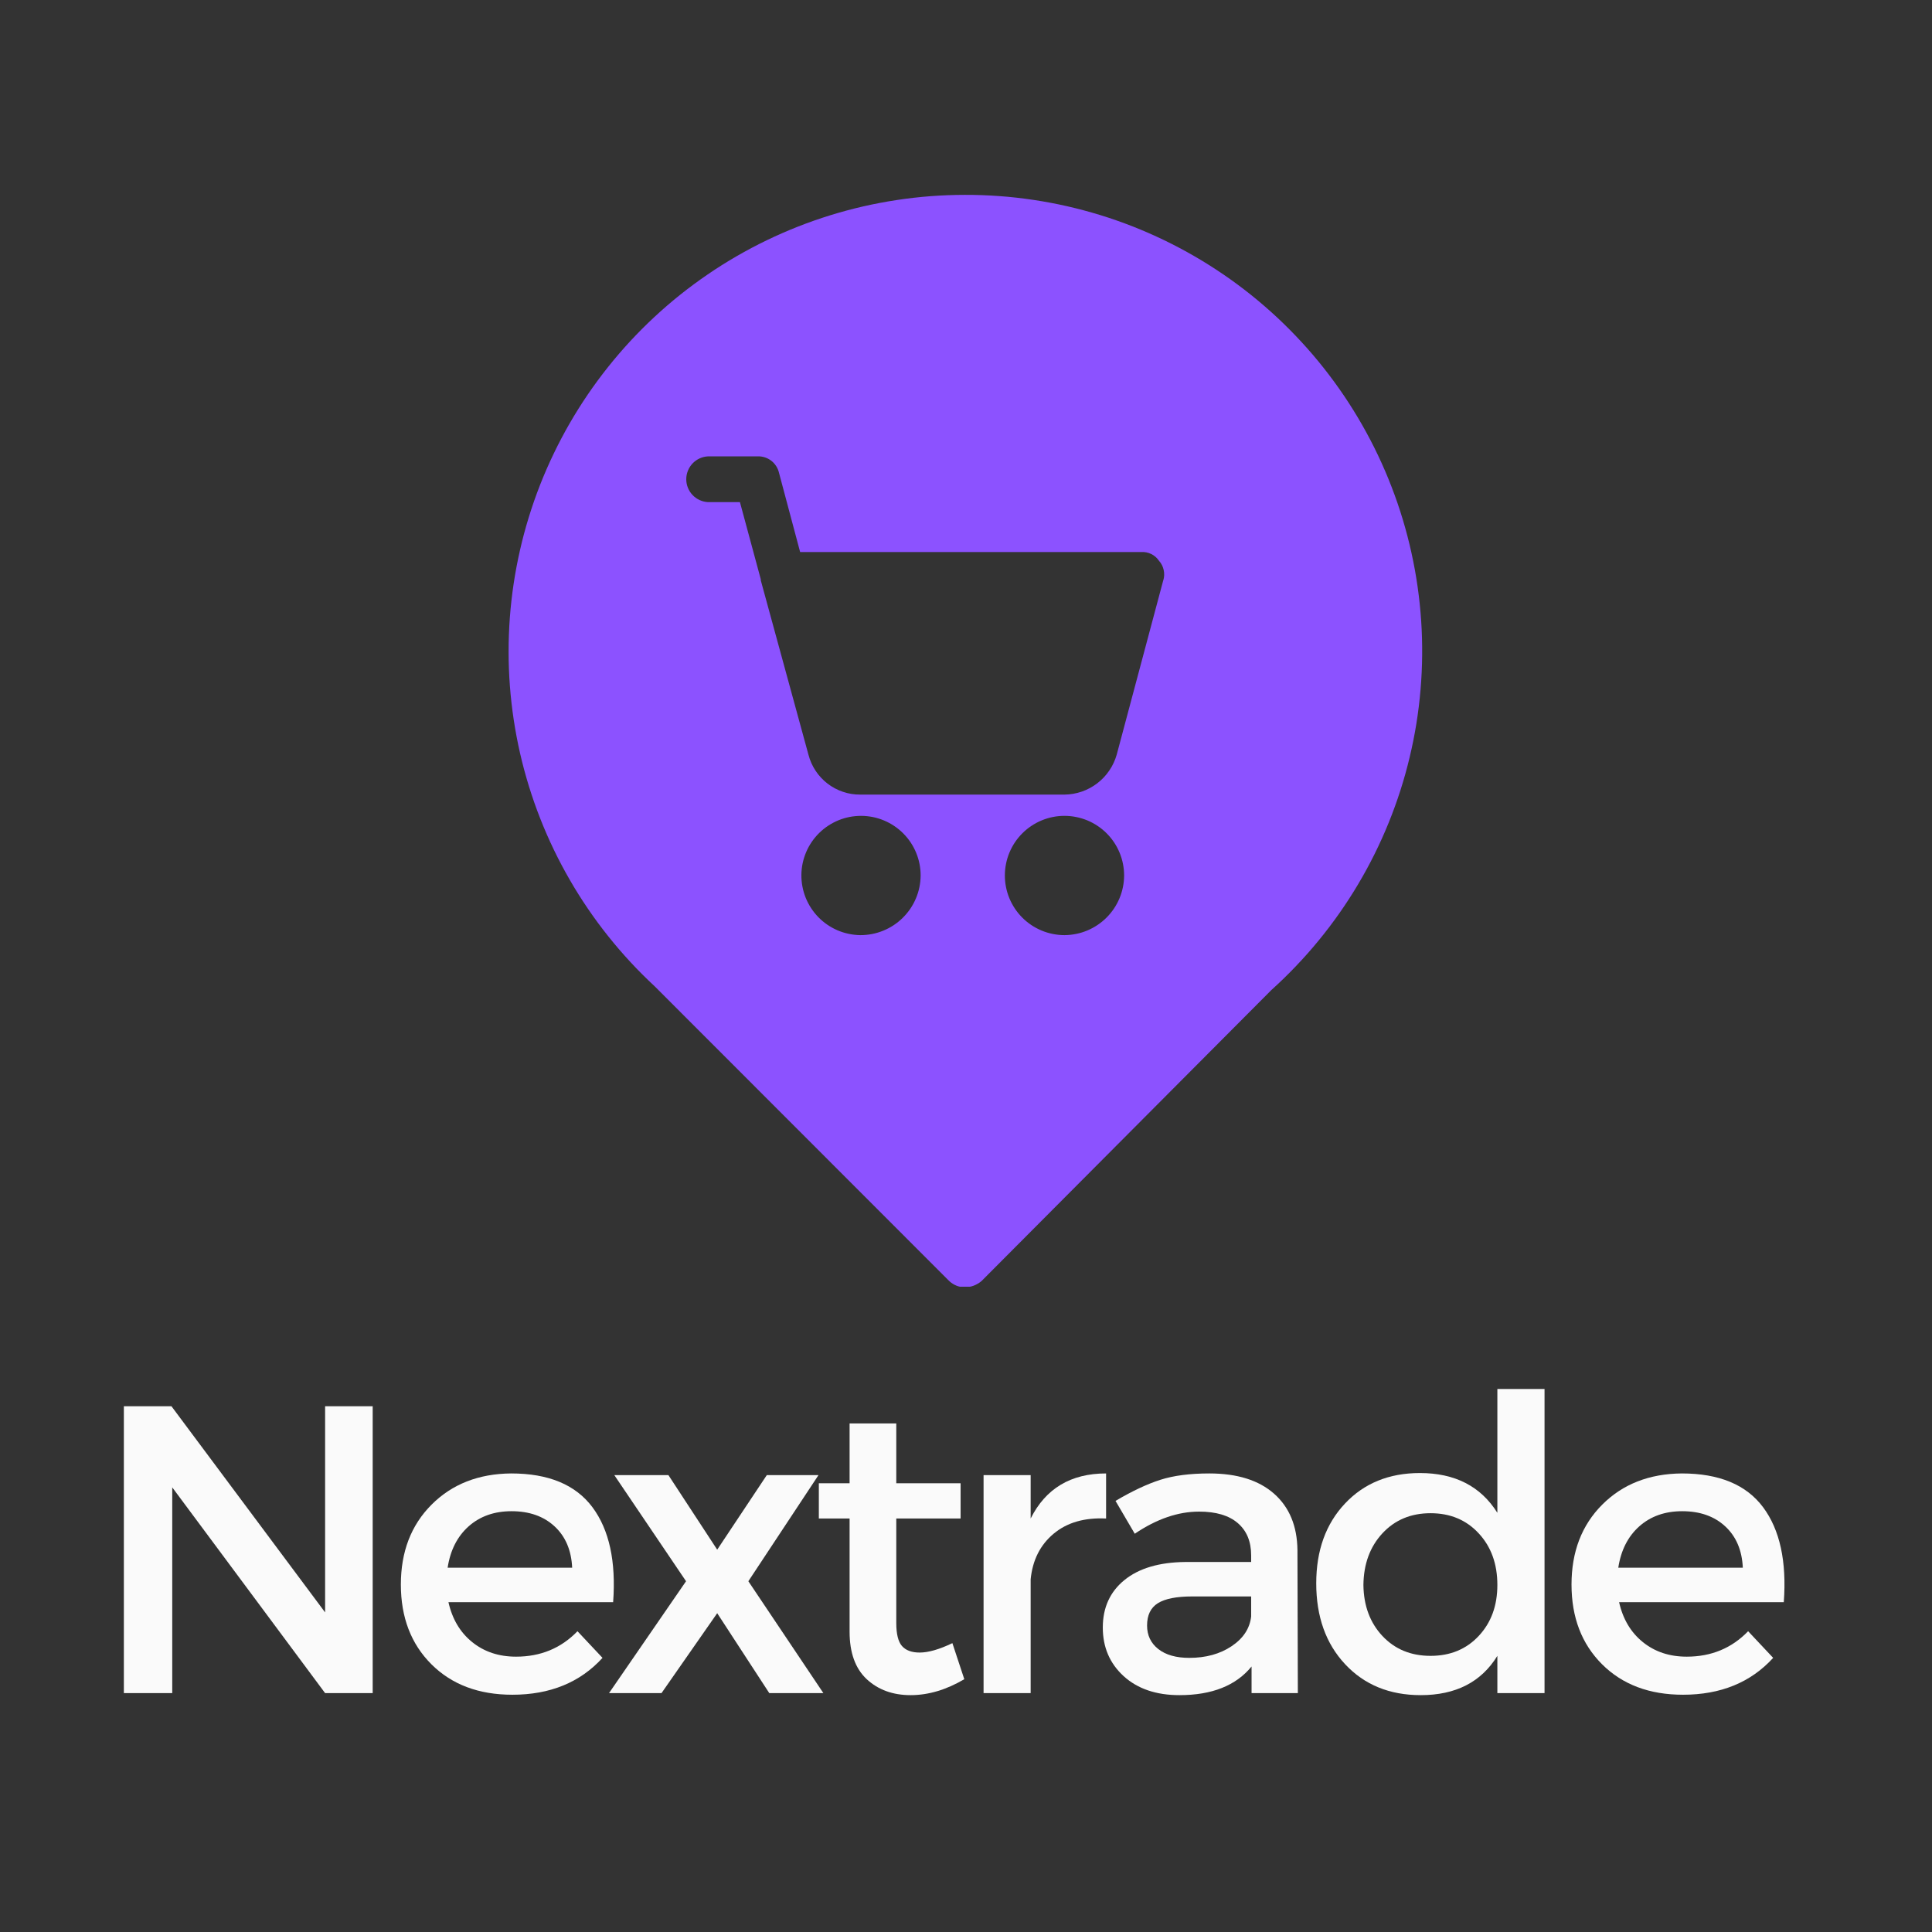
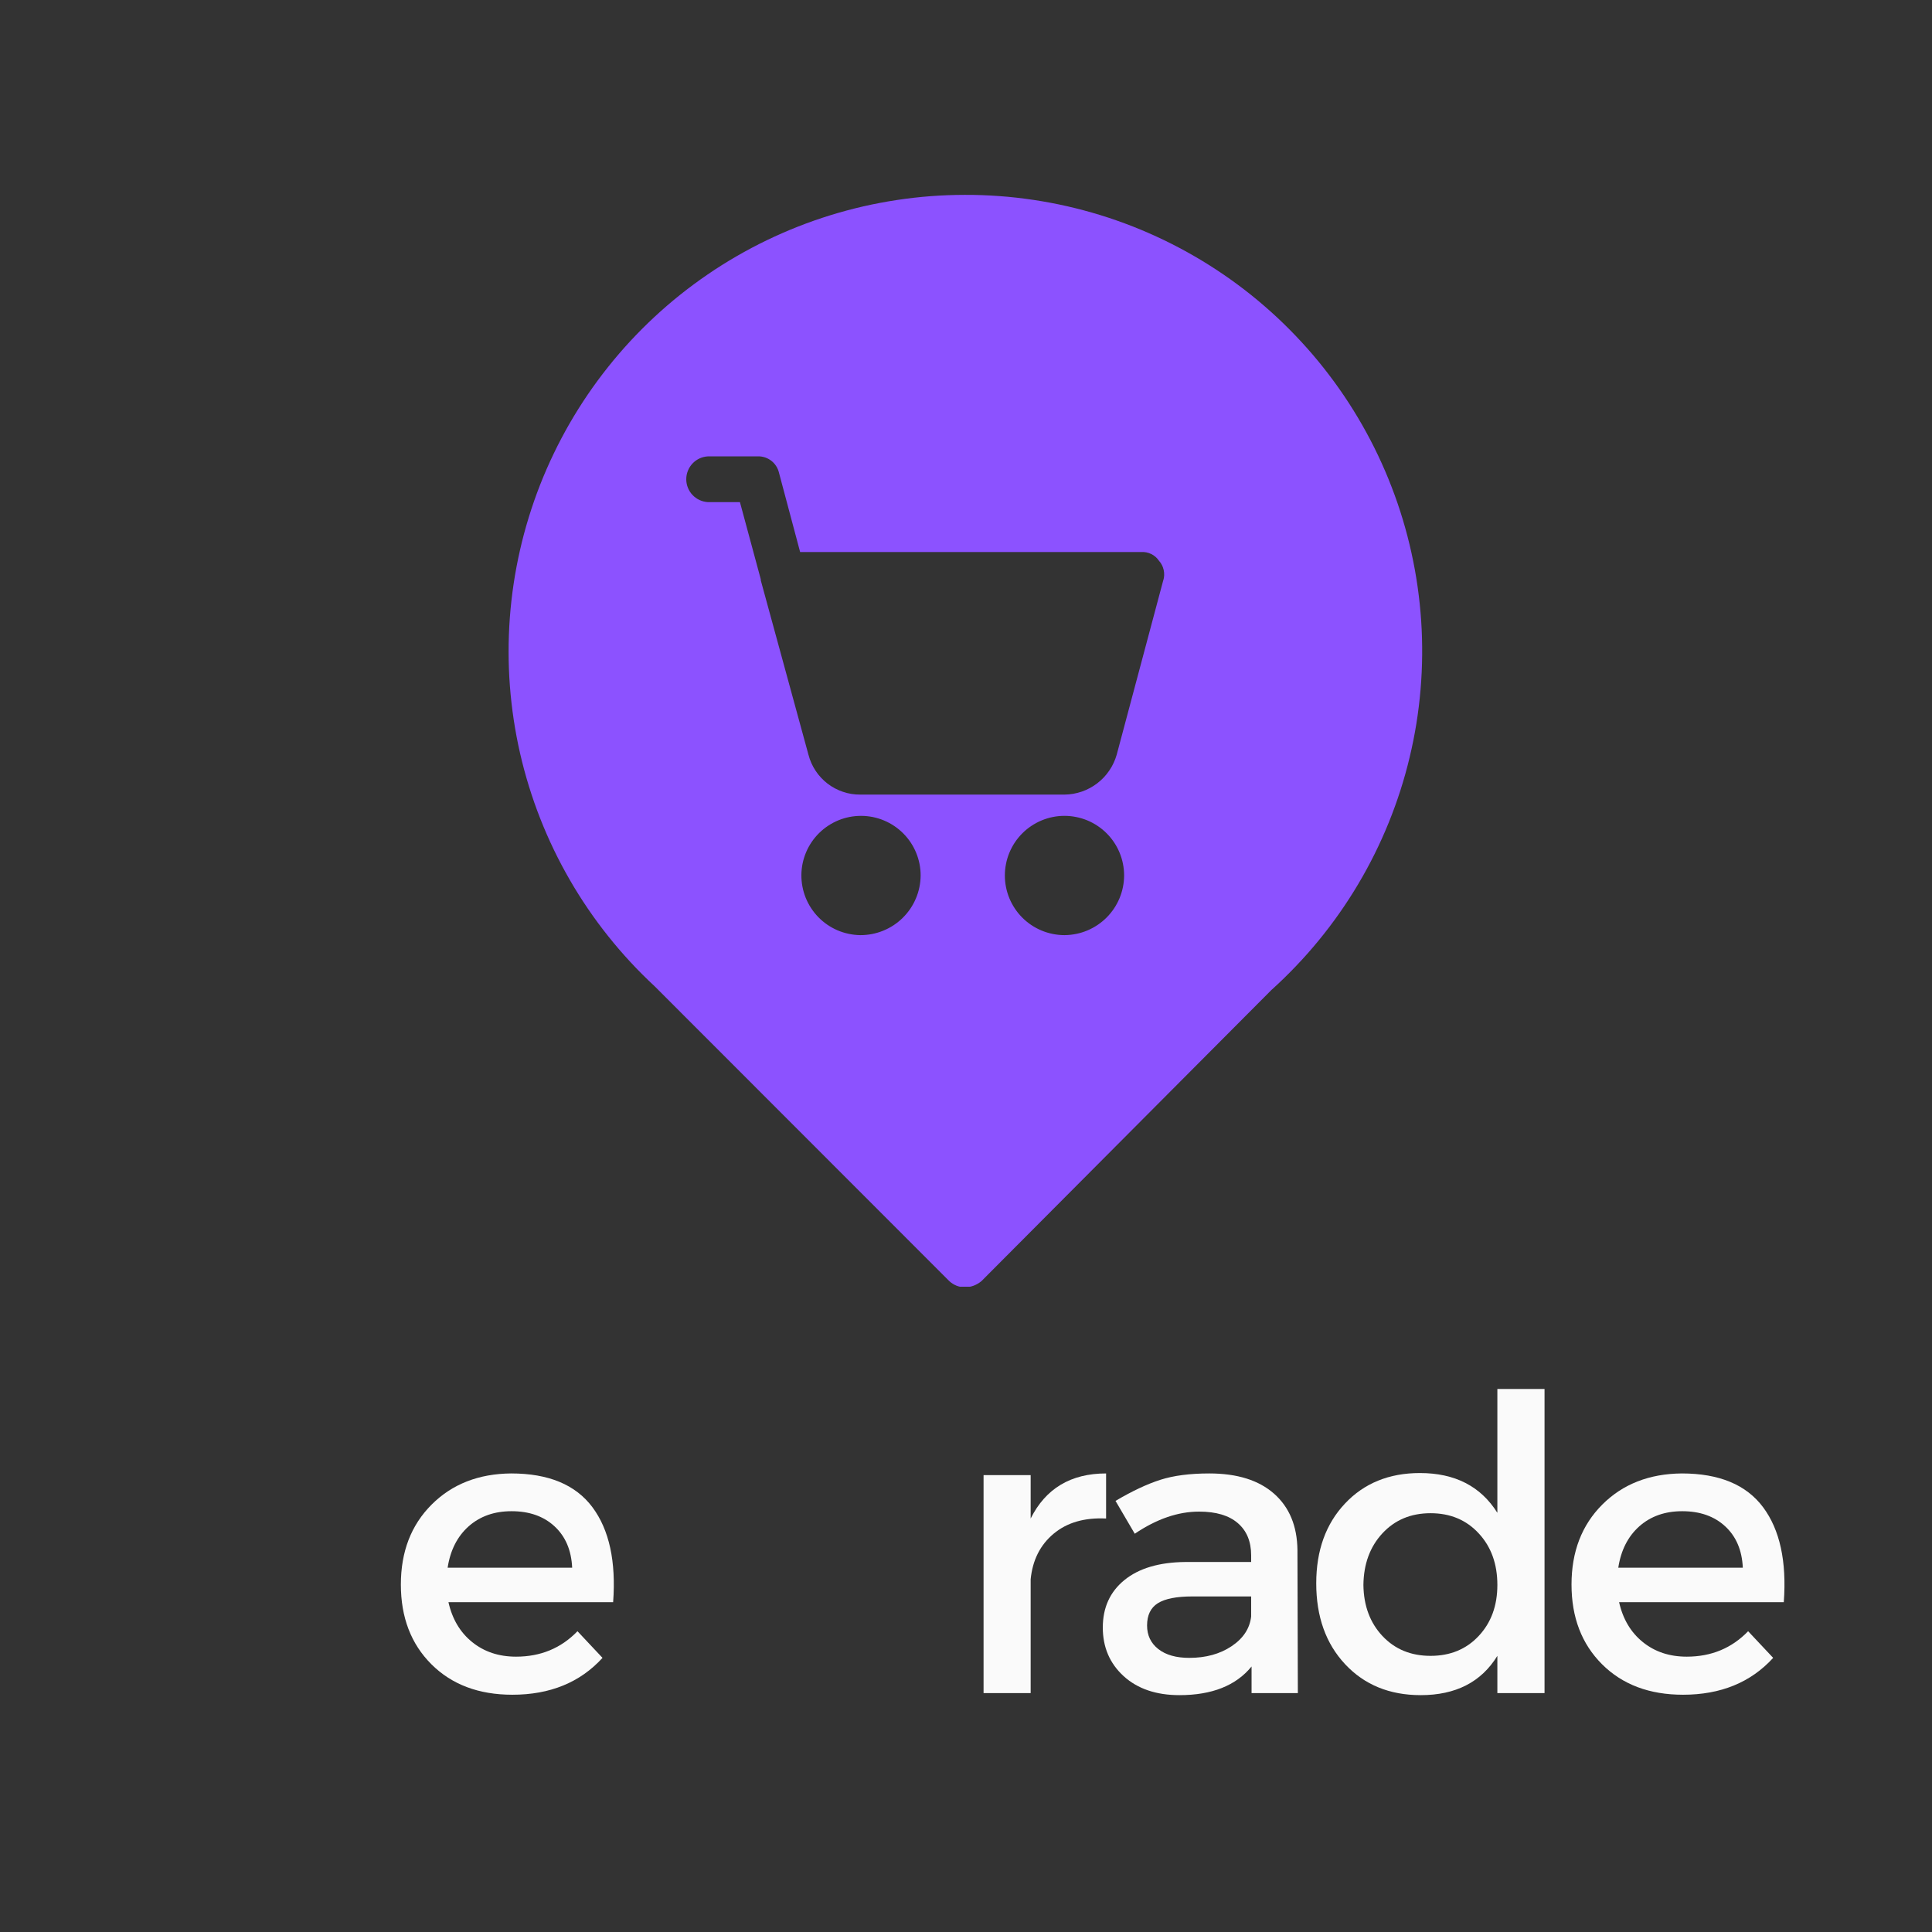
<svg xmlns="http://www.w3.org/2000/svg" width="500" zoomAndPan="magnify" viewBox="0 0 375 375" height="500" preserveAspectRatio="xMidYMid meet" version="1.0">
  <rect x="0" y="0" width="375" height="375" fill="#333333" stroke="none" />
  <defs>
    <g />
    <clipPath id="1c833da8c4">
-       <path d="M 98 37.5 L 277 37.5 L 277 249.75 L 98 249.75 Z M 98 37.5 " clip-rule="nonzero" />
+       <path d="M 98 37.5 L 277 37.5 L 277 249.75 L 98 249.75 M 98 37.5 " clip-rule="nonzero" />
    </clipPath>
  </defs>
  <g clip-path="url(#1c833da8c4)">
    <path fill="#8c52ff" d="M 187.281 37.824 C 185.07 37.824 182.863 37.91 180.656 38.074 C 178.453 38.242 176.258 38.492 174.074 38.824 C 171.887 39.156 169.719 39.566 167.562 40.059 C 165.406 40.555 163.273 41.129 161.16 41.781 C 159.051 42.434 156.965 43.164 154.91 43.973 C 152.852 44.785 150.828 45.668 148.836 46.629 C 146.844 47.59 144.895 48.625 142.98 49.73 C 141.066 50.836 139.195 52.012 137.371 53.262 C 135.543 54.508 133.77 55.82 132.039 57.199 C 130.312 58.578 128.641 60.02 127.02 61.527 C 125.402 63.031 123.84 64.594 122.336 66.215 C 120.836 67.836 119.395 69.512 118.02 71.242 C 116.641 72.969 115.332 74.75 114.086 76.574 C 112.844 78.402 111.668 80.273 110.562 82.191 C 109.461 84.105 108.43 86.059 107.473 88.051 C 106.512 90.043 105.633 92.07 104.824 94.125 C 104.02 96.184 103.289 98.27 102.641 100.383 C 101.988 102.496 101.418 104.629 100.93 106.785 C 100.438 108.941 100.027 111.113 99.699 113.297 C 99.371 115.484 99.125 117.68 98.961 119.883 C 98.797 122.09 98.715 124.297 98.719 126.508 C 98.719 128.719 98.801 130.926 98.969 133.129 C 99.137 135.332 99.383 137.527 99.715 139.715 C 100.043 141.898 100.457 144.07 100.949 146.227 C 101.441 148.379 102.016 150.516 102.668 152.625 C 103.32 154.738 104.051 156.824 104.859 158.879 C 105.668 160.938 106.551 162.961 107.512 164.953 C 108.473 166.945 109.508 168.898 110.613 170.812 C 111.719 172.727 112.895 174.594 114.141 176.422 C 115.387 178.246 116.699 180.023 118.078 181.75 C 119.457 183.48 120.898 185.152 122.402 186.773 C 123.906 188.395 125.469 189.953 127.09 191.457 L 184.25 248.656 C 185.105 249.438 186.113 249.844 187.27 249.867 C 188.492 249.844 189.57 249.438 190.508 248.656 L 246.766 192.172 C 248.418 190.684 250.012 189.133 251.547 187.523 C 253.086 185.914 254.559 184.25 255.969 182.527 C 257.379 180.809 258.723 179.039 260 177.215 C 261.277 175.395 262.484 173.527 263.621 171.613 C 264.758 169.703 265.82 167.75 266.809 165.758 C 267.797 163.762 268.711 161.738 269.547 159.676 C 270.383 157.613 271.141 155.523 271.82 153.406 C 272.5 151.285 273.098 149.145 273.613 146.98 C 274.133 144.816 274.566 142.637 274.922 140.441 C 275.273 138.246 275.543 136.039 275.73 133.82 C 275.918 131.605 276.02 129.383 276.039 127.16 C 276.059 124.934 275.996 122.711 275.848 120.492 C 275.699 118.273 275.469 116.062 275.152 113.859 C 274.84 111.656 274.441 109.469 273.961 107.297 C 273.484 105.125 272.922 102.973 272.281 100.844 C 271.641 98.711 270.918 96.609 270.117 94.535 C 269.32 92.457 268.441 90.414 267.488 88.406 C 266.535 86.395 265.504 84.426 264.402 82.492 C 263.301 80.559 262.125 78.672 260.883 76.828 C 259.637 74.984 258.324 73.191 256.945 71.445 C 255.566 69.699 254.121 68.008 252.613 66.375 C 251.105 64.738 249.539 63.16 247.914 61.641 C 246.285 60.125 244.605 58.668 242.871 57.277 C 241.133 55.887 239.348 54.562 237.512 53.305 C 235.676 52.051 233.797 50.863 231.871 49.75 C 229.945 48.633 227.98 47.594 225.977 46.625 C 223.973 45.66 221.938 44.77 219.867 43.953 C 217.797 43.141 215.695 42.406 213.57 41.75 C 211.445 41.098 209.297 40.523 207.129 40.027 C 204.957 39.535 202.773 39.125 200.574 38.797 C 198.375 38.465 196.164 38.219 193.945 38.059 C 191.727 37.895 189.504 37.816 187.281 37.824 Z M 166.965 181.508 C 166.207 181.496 165.457 181.41 164.719 181.254 C 163.977 181.098 163.258 180.867 162.559 180.57 C 161.863 180.27 161.203 179.906 160.578 179.48 C 159.953 179.051 159.375 178.566 158.844 178.023 C 158.316 177.48 157.844 176.895 157.43 176.258 C 157.016 175.625 156.668 174.953 156.383 174.25 C 156.102 173.547 155.891 172.824 155.75 172.078 C 155.609 171.336 155.543 170.582 155.547 169.824 C 155.555 169.066 155.637 168.316 155.789 167.574 C 155.945 166.832 156.172 166.113 156.465 165.414 C 156.762 164.719 157.121 164.055 157.547 163.43 C 157.973 162.801 158.457 162.223 158.996 161.691 C 159.535 161.156 160.121 160.684 160.758 160.266 C 161.391 159.848 162.055 159.5 162.758 159.211 C 163.461 158.926 164.184 158.711 164.926 158.566 C 165.672 158.426 166.422 158.355 167.18 158.359 C 167.938 158.363 168.688 158.441 169.43 158.59 C 170.176 158.742 170.895 158.965 171.594 159.258 C 172.293 159.551 172.957 159.906 173.586 160.332 C 174.215 160.754 174.797 161.234 175.332 161.773 C 175.863 162.309 176.344 162.895 176.762 163.523 C 177.18 164.156 177.535 164.82 177.824 165.523 C 178.113 166.223 178.332 166.945 178.477 167.688 C 178.625 168.434 178.699 169.184 178.695 169.941 C 178.691 170.707 178.609 171.461 178.453 172.211 C 178.301 172.961 178.074 173.688 177.773 174.391 C 177.477 175.094 177.113 175.762 176.684 176.395 C 176.254 177.027 175.766 177.613 175.223 178.148 C 174.68 178.688 174.086 179.164 173.449 179.586 C 172.809 180.004 172.137 180.359 171.426 180.648 C 170.719 180.934 169.988 181.152 169.238 181.297 C 168.488 181.441 167.73 181.512 166.965 181.508 Z M 206.625 181.508 C 205.867 181.508 205.113 181.434 204.367 181.285 C 203.621 181.137 202.898 180.918 202.195 180.629 C 201.492 180.336 200.824 179.98 200.191 179.559 C 199.559 179.137 198.973 178.656 198.438 178.121 C 197.898 177.582 197.418 177 196.996 176.367 C 196.574 175.734 196.215 175.066 195.926 174.367 C 195.633 173.664 195.414 172.938 195.266 172.195 C 195.117 171.449 195.043 170.695 195.043 169.934 C 195.043 169.176 195.117 168.422 195.266 167.676 C 195.41 166.93 195.633 166.207 195.922 165.504 C 196.215 164.801 196.57 164.133 196.992 163.5 C 197.414 162.871 197.895 162.285 198.434 161.746 C 198.969 161.211 199.555 160.73 200.188 160.309 C 200.82 159.887 201.484 159.527 202.188 159.238 C 202.891 158.945 203.613 158.727 204.359 158.578 C 205.105 158.43 205.859 158.355 206.621 158.355 C 207.379 158.355 208.133 158.434 208.879 158.582 C 209.625 158.73 210.348 158.949 211.051 159.238 C 211.754 159.531 212.418 159.887 213.051 160.312 C 213.684 160.734 214.27 161.215 214.805 161.75 C 215.344 162.289 215.824 162.875 216.246 163.508 C 216.668 164.141 217.023 164.809 217.312 165.508 C 217.602 166.211 217.824 166.938 217.969 167.684 C 218.117 168.43 218.191 169.18 218.191 169.941 C 218.188 170.699 218.109 171.449 217.957 172.191 C 217.809 172.934 217.586 173.656 217.293 174.355 C 217 175.055 216.645 175.719 216.223 176.348 C 215.801 176.977 215.324 177.559 214.789 178.094 C 214.25 178.633 213.668 179.109 213.039 179.531 C 212.41 179.953 211.746 180.312 211.047 180.605 C 210.348 180.898 209.629 181.121 208.887 181.27 C 208.145 181.422 207.395 181.5 206.637 181.508 Z M 225.785 112.645 L 216.754 146.48 C 216.598 147.027 216.398 147.562 216.156 148.078 C 215.918 148.598 215.637 149.09 215.312 149.562 C 214.992 150.035 214.637 150.48 214.246 150.895 C 213.852 151.309 213.43 151.688 212.977 152.035 C 212.523 152.383 212.047 152.691 211.543 152.961 C 211.039 153.23 210.52 153.461 209.98 153.648 C 209.438 153.832 208.887 153.977 208.324 154.074 C 207.762 154.172 207.195 154.227 206.625 154.23 L 166.965 154.23 C 166.398 154.234 165.832 154.191 165.27 154.102 C 164.707 154.012 164.156 153.875 163.617 153.691 C 163.074 153.508 162.555 153.285 162.051 153.016 C 161.551 152.75 161.074 152.441 160.621 152.094 C 160.168 151.746 159.75 151.363 159.363 150.945 C 158.973 150.531 158.621 150.086 158.309 149.609 C 157.992 149.133 157.719 148.637 157.488 148.117 C 157.258 147.598 157.07 147.059 156.926 146.508 L 147.668 112.645 C 147.68 112.578 147.68 112.508 147.668 112.441 L 143.621 97.465 L 137.445 97.465 C 136.871 97.438 136.328 97.305 135.805 97.066 C 135.285 96.832 134.828 96.504 134.434 96.09 C 134.039 95.68 133.734 95.207 133.523 94.676 C 133.309 94.145 133.203 93.594 133.203 93.02 C 133.203 92.449 133.309 91.898 133.523 91.367 C 133.734 90.836 134.039 90.363 134.434 89.949 C 134.828 89.535 135.285 89.211 135.805 88.973 C 136.328 88.738 136.871 88.605 137.445 88.578 L 147.035 88.578 C 147.512 88.559 147.977 88.621 148.434 88.766 C 148.891 88.91 149.305 89.129 149.688 89.418 C 150.066 89.707 150.387 90.055 150.645 90.457 C 150.906 90.855 151.09 91.289 151.199 91.754 L 155.305 107.152 L 221.523 107.152 C 222.207 107.109 222.852 107.238 223.465 107.539 C 224.078 107.844 224.574 108.277 224.957 108.844 C 225.418 109.359 225.723 109.957 225.871 110.637 C 226.02 111.312 225.996 111.98 225.797 112.645 Z M 225.785 112.645 " fill-opacity="1" fill-rule="nonzero" />
  </g>
  <g fill="#fafafa" fill-opacity="1">
    <g transform="translate(16.729, 328.635)">
      <g>
-         <path d="M 55.609 0 L 46.375 0 L 16.703 -39.938 L 16.703 0 L 7.312 0 L 7.312 -55.688 L 16.547 -55.688 L 46.375 -15.672 L 46.375 -55.688 L 55.609 -55.688 Z M 55.609 0 " />
-       </g>
+         </g>
    </g>
  </g>
  <g fill="#fafafa" fill-opacity="1">
    <g transform="translate(75.026, 328.635)">
      <g>
        <path d="M 24.188 -42.641 C 31.445 -42.641 36.707 -40.453 39.969 -36.078 C 43.227 -31.703 44.566 -25.562 43.984 -17.656 L 12.016 -17.656 C 12.754 -14.375 14.289 -11.789 16.625 -9.906 C 18.957 -8.02 21.797 -7.078 25.141 -7.078 C 29.91 -7.078 33.883 -8.723 37.062 -12.016 L 41.922 -6.844 C 37.566 -2.07 31.734 0.312 24.422 0.312 C 17.898 0.312 12.66 -1.66 8.703 -5.609 C 4.754 -9.555 2.781 -14.711 2.781 -21.078 C 2.781 -27.441 4.77 -32.613 8.75 -36.594 C 12.727 -40.57 17.875 -42.586 24.188 -42.641 Z M 11.859 -24.344 L 36.031 -24.344 C 35.875 -27.738 34.734 -30.414 32.609 -32.375 C 30.492 -34.332 27.711 -35.312 24.266 -35.312 C 20.922 -35.312 18.145 -34.332 15.938 -32.375 C 13.738 -30.414 12.379 -27.738 11.859 -24.344 Z M 11.859 -24.344 " />
      </g>
    </g>
  </g>
  <g fill="#fafafa" fill-opacity="1">
    <g transform="translate(117.099, 328.635)">
      <g>
-         <path d="M 22.109 -27.844 L 31.734 -42.312 L 41.766 -42.312 L 28.156 -21.719 L 42.719 0 L 32.219 0 L 22.109 -15.516 L 11.297 0 L 1.109 0 L 16.062 -21.719 L 2.141 -42.312 L 12.641 -42.312 Z M 22.109 -27.844 " />
-       </g>
+         </g>
    </g>
  </g>
  <g fill="#fafafa" fill-opacity="1">
    <g transform="translate(156.467, 328.635)">
      <g>
-         <path d="M 28.391 -9.703 L 30.703 -2.703 C 27.203 -0.641 23.727 0.391 20.281 0.391 C 16.832 0.391 13.992 -0.641 11.766 -2.703 C 9.547 -4.773 8.438 -7.852 8.438 -11.938 L 8.438 -33.891 L 2.469 -33.891 L 2.469 -40.734 L 8.438 -40.734 L 8.438 -52.344 L 17.5 -52.344 L 17.5 -40.734 L 29.984 -40.734 L 29.984 -33.891 L 17.5 -33.891 L 17.5 -13.609 C 17.5 -11.484 17.867 -9.992 18.609 -9.141 C 19.359 -8.297 20.5 -7.875 22.031 -7.875 C 23.727 -7.875 25.848 -8.484 28.391 -9.703 Z M 28.391 -9.703 " />
-       </g>
+         </g>
    </g>
  </g>
  <g fill="#fafafa" fill-opacity="1">
    <g transform="translate(184.144, 328.635)">
      <g>
        <path d="M 15.906 -42.312 L 15.906 -33.891 C 18.82 -39.723 23.703 -42.641 30.547 -42.641 L 30.547 -33.891 C 26.359 -34.098 22.961 -33.113 20.359 -30.938 C 17.766 -28.77 16.281 -25.828 15.906 -22.109 L 15.906 0 L 6.766 0 L 6.766 -42.312 Z M 15.906 -42.312 " />
      </g>
    </g>
  </g>
  <g fill="#fafafa" fill-opacity="1">
    <g transform="translate(210.787, 328.635)">
      <g>
        <path d="M 32.141 0 L 32.141 -5.172 C 29.117 -1.461 24.453 0.391 18.141 0.391 C 13.629 0.391 10.02 -0.836 7.312 -3.297 C 4.613 -5.766 3.266 -8.91 3.266 -12.734 C 3.266 -16.598 4.664 -19.672 7.469 -21.953 C 10.281 -24.234 14.207 -25.398 19.25 -25.453 L 32.062 -25.453 L 32.062 -26.734 C 32.062 -29.43 31.195 -31.52 29.469 -33 C 27.75 -34.488 25.242 -35.234 21.953 -35.234 C 17.867 -35.234 13.707 -33.801 9.469 -30.938 L 5.734 -37.312 C 8.961 -39.219 11.863 -40.582 14.438 -41.406 C 17.008 -42.227 20.176 -42.641 23.938 -42.641 C 29.352 -42.641 33.547 -41.328 36.516 -38.703 C 39.484 -36.078 40.992 -32.43 41.047 -27.766 L 41.125 0 Z M 20.047 -6.844 C 23.273 -6.844 26.016 -7.598 28.266 -9.109 C 30.523 -10.617 31.789 -12.539 32.062 -14.875 L 32.062 -18.766 L 20.609 -18.766 C 17.578 -18.766 15.359 -18.328 13.953 -17.453 C 12.555 -16.578 11.859 -15.133 11.859 -13.125 C 11.859 -11.219 12.586 -9.691 14.047 -8.547 C 15.504 -7.41 17.504 -6.844 20.047 -6.844 Z M 20.047 -6.844 " />
      </g>
    </g>
  </g>
  <g fill="#fafafa" fill-opacity="1">
    <g transform="translate(252.7, 328.635)">
      <g>
        <path d="M 47.094 -59.031 L 47.094 0 L 37.938 0 L 37.938 -7.234 C 34.812 -2.148 29.852 0.391 23.062 0.391 C 17.02 0.391 12.129 -1.609 8.391 -5.609 C 4.648 -9.609 2.781 -14.844 2.781 -21.312 C 2.781 -27.676 4.633 -32.832 8.344 -36.781 C 12.062 -40.738 16.914 -42.719 22.906 -42.719 C 29.695 -42.719 34.707 -40.145 37.938 -35 L 37.938 -59.031 Z M 15.625 -11.094 C 18.039 -8.52 21.156 -7.234 24.969 -7.234 C 28.789 -7.234 31.906 -8.52 34.312 -11.094 C 36.727 -13.664 37.938 -16.969 37.938 -21 C 37.938 -25.082 36.727 -28.422 34.312 -31.016 C 31.906 -33.617 28.789 -34.922 24.969 -34.922 C 21.156 -34.922 18.039 -33.617 15.625 -31.016 C 13.219 -28.422 11.988 -25.082 11.938 -21 C 11.988 -16.969 13.219 -13.664 15.625 -11.094 Z M 15.625 -11.094 " />
      </g>
    </g>
  </g>
  <g fill="#fafafa" fill-opacity="1">
    <g transform="translate(302.249, 328.635)">
      <g>
        <path d="M 24.188 -42.641 C 31.445 -42.641 36.707 -40.453 39.969 -36.078 C 43.227 -31.703 44.566 -25.562 43.984 -17.656 L 12.016 -17.656 C 12.754 -14.375 14.289 -11.789 16.625 -9.906 C 18.957 -8.02 21.797 -7.078 25.141 -7.078 C 29.91 -7.078 33.883 -8.723 37.062 -12.016 L 41.922 -6.844 C 37.566 -2.07 31.734 0.312 24.422 0.312 C 17.898 0.312 12.66 -1.66 8.703 -5.609 C 4.754 -9.555 2.781 -14.711 2.781 -21.078 C 2.781 -27.441 4.77 -32.613 8.75 -36.594 C 12.727 -40.57 17.875 -42.586 24.188 -42.641 Z M 11.859 -24.344 L 36.031 -24.344 C 35.875 -27.738 34.734 -30.414 32.609 -32.375 C 30.492 -34.332 27.711 -35.312 24.266 -35.312 C 20.922 -35.312 18.145 -34.332 15.938 -32.375 C 13.738 -30.414 12.379 -27.738 11.859 -24.344 Z M 11.859 -24.344 " />
      </g>
    </g>
  </g>
</svg>